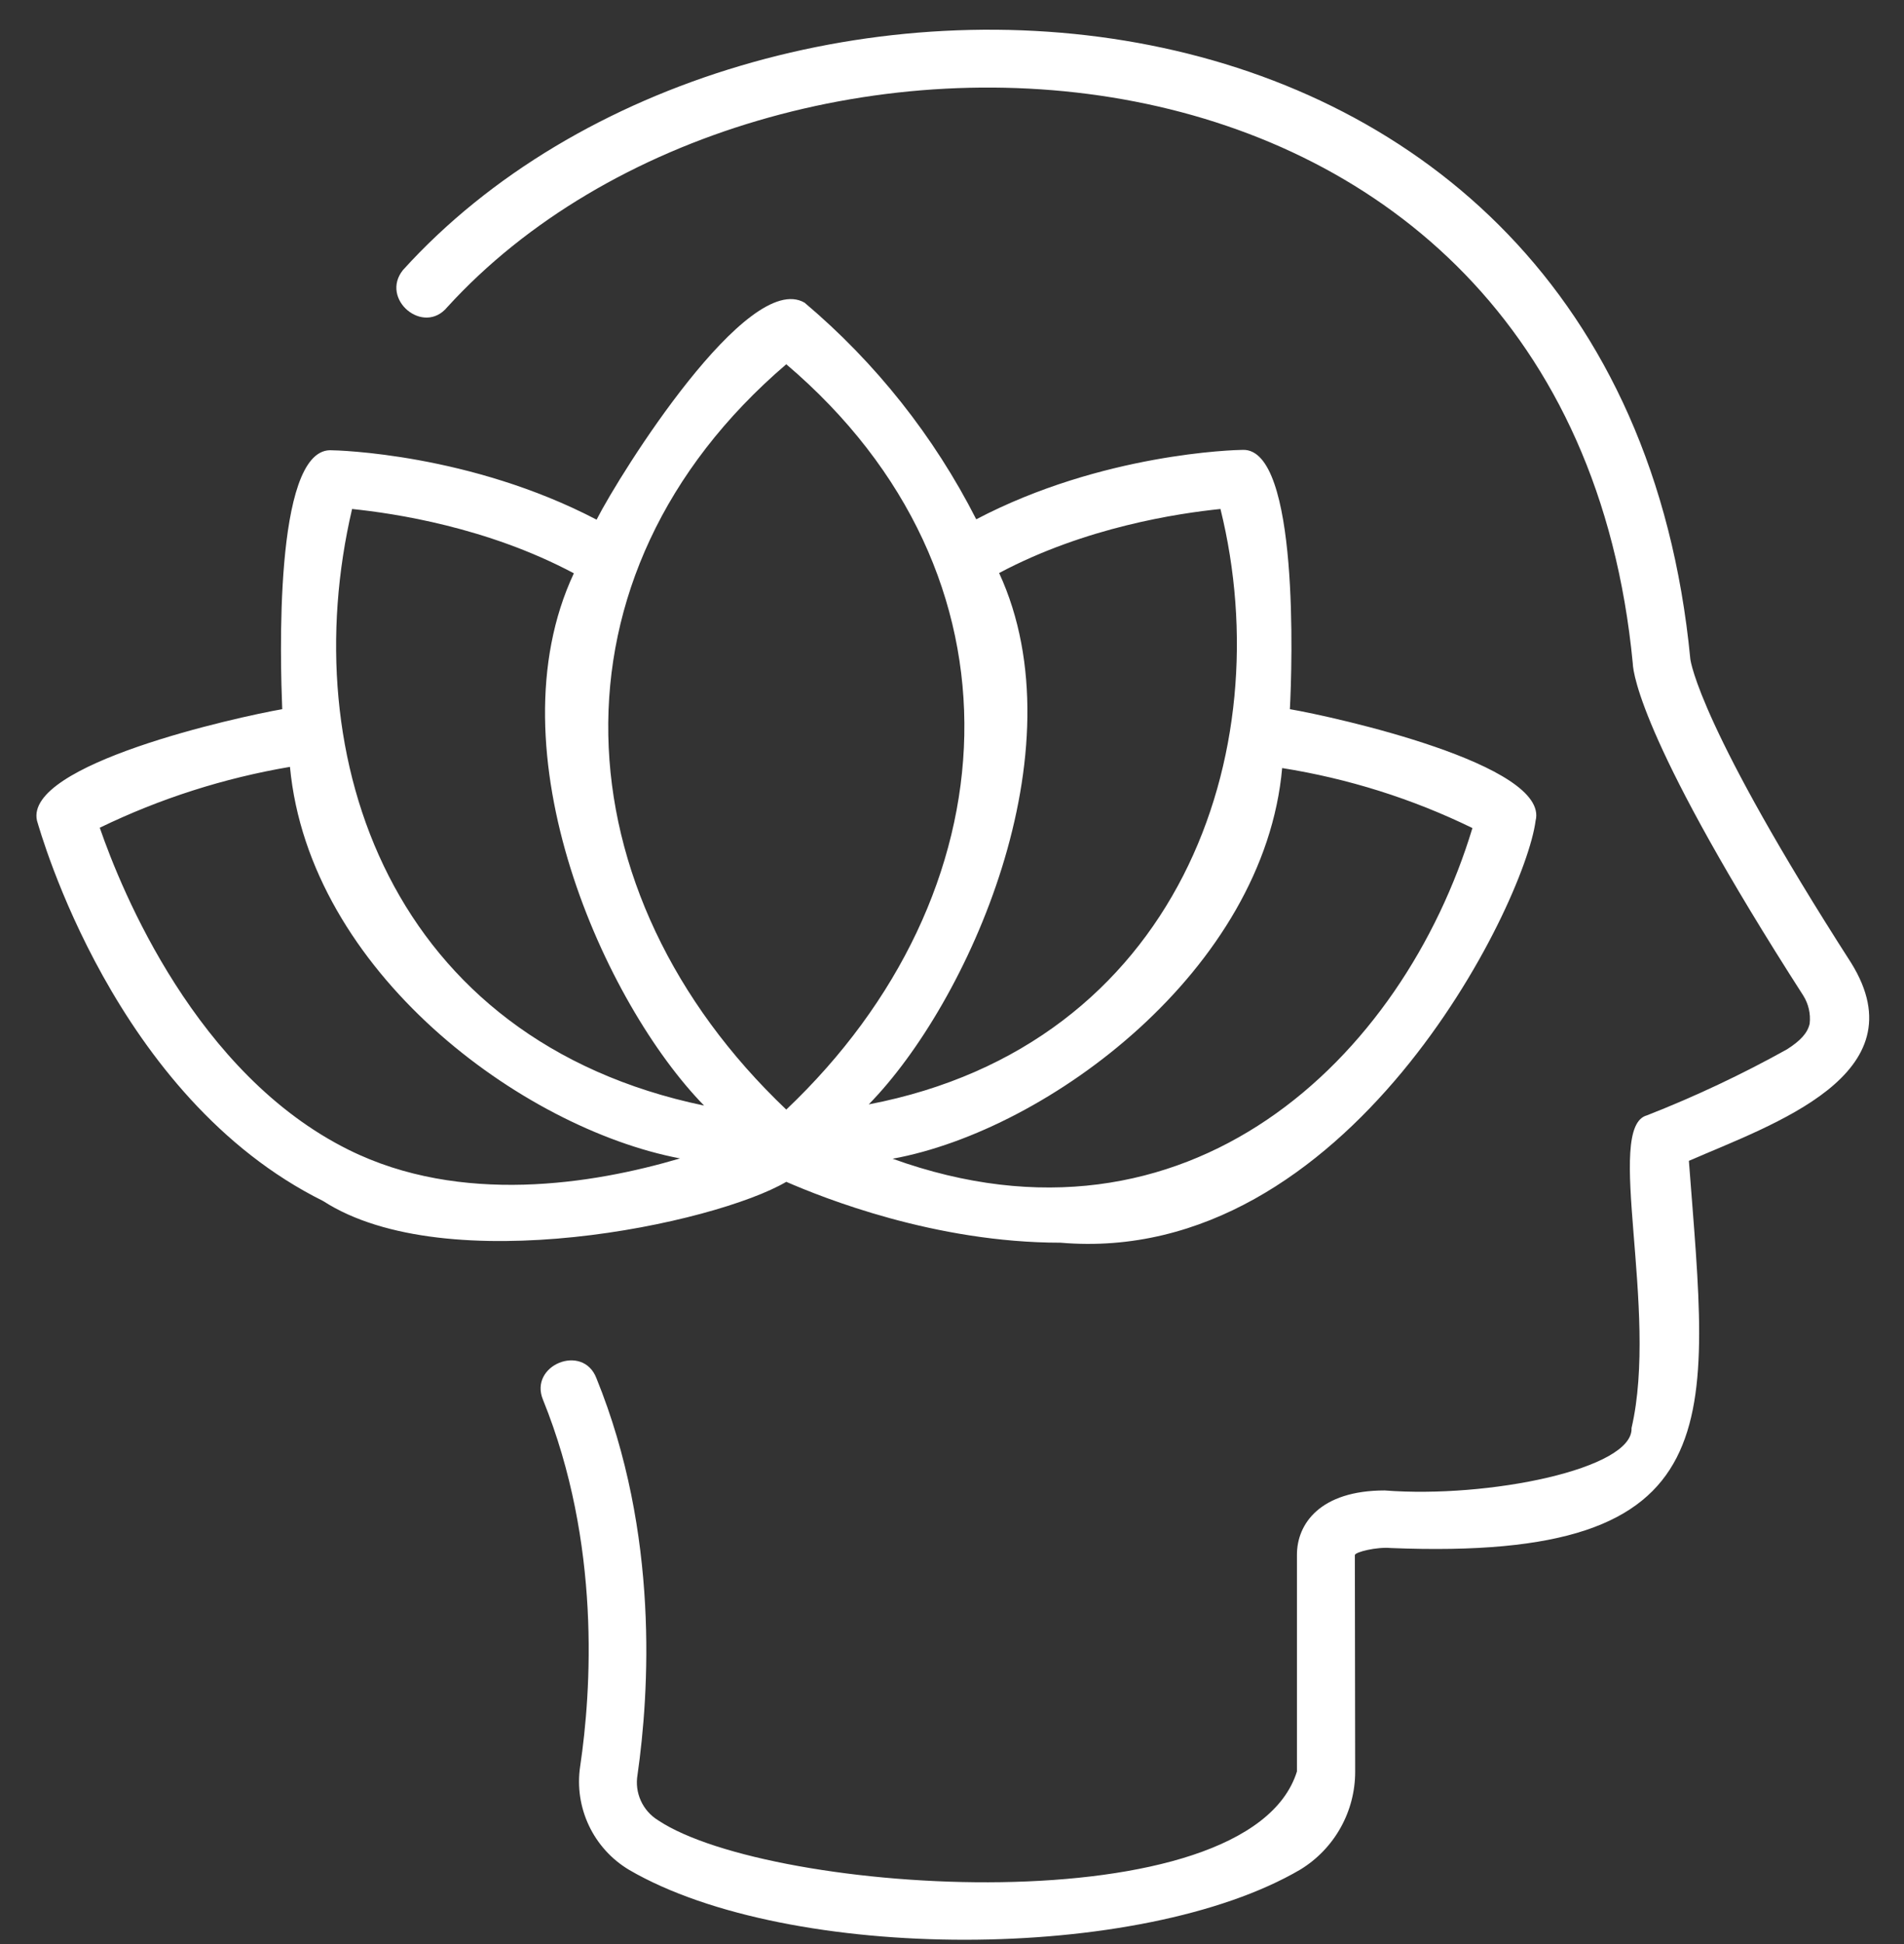
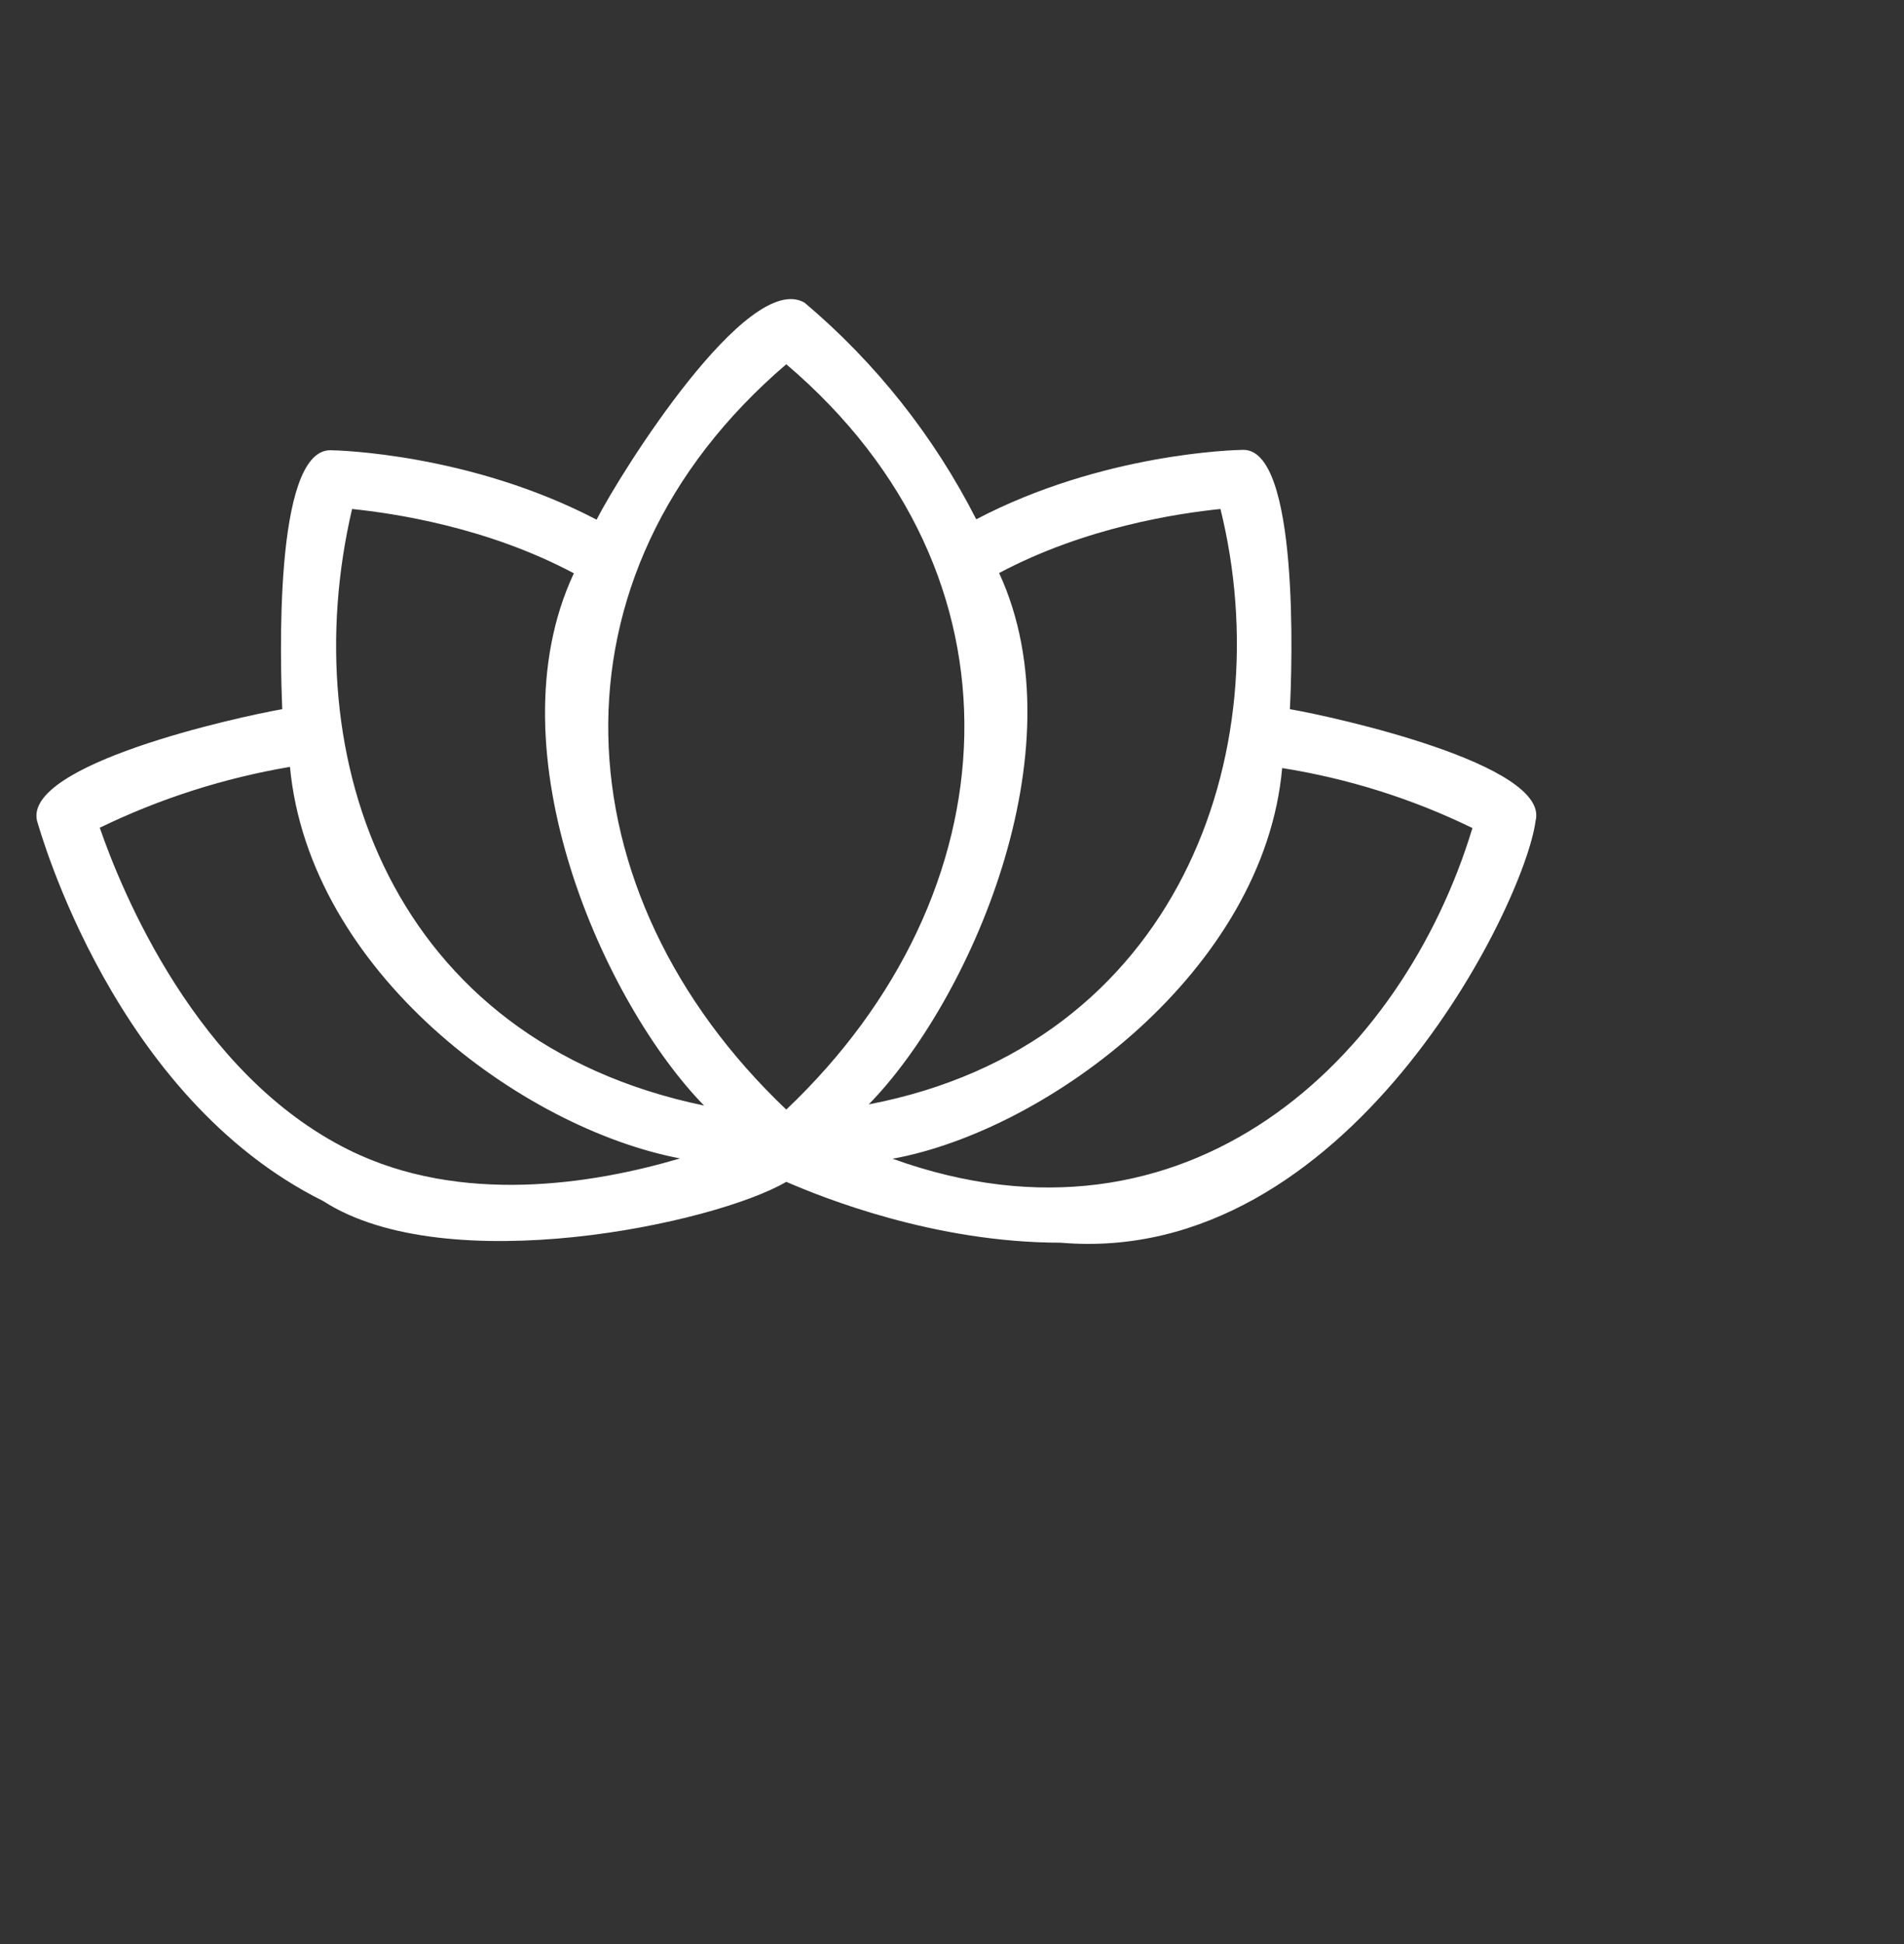
<svg xmlns="http://www.w3.org/2000/svg" width="48" height="49" viewBox="0 0 48 49" fill="none">
  <rect x="0" y="0" width="48" height="49" fill="#333333" stroke="none" />
-   <path d="M46.671 24.275C42.871 18.358 42.623 16.695 42.613 16.608C40.825 -1.902 18.915 -2.861 10.159 6.806C9.572 7.537 10.677 8.47 11.278 7.739C19.307 -1.063 39.531 -0.26 41.162 16.716C41.172 17.02 41.454 18.855 45.461 25.094C45.593 25.305 45.65 25.554 45.622 25.801C45.569 26.04 45.385 26.235 45.049 26.449C43.911 27.082 42.733 27.637 41.521 28.112C40.436 28.399 41.823 33.022 41.131 35.994C41.186 37.024 37.516 37.77 34.909 37.567C33.28 37.567 32.696 38.409 32.696 39.186V44.649C31.478 48.561 19.418 47.769 16.589 45.879C16.199 45.639 15.994 45.185 16.072 44.734C16.364 42.684 16.633 38.667 15.035 34.736C14.694 33.85 13.327 34.41 13.689 35.281C15.157 38.906 14.908 42.622 14.626 44.52C14.47 45.562 14.959 46.595 15.865 47.133C19.906 49.483 28.77 49.476 32.784 47.121C33.641 46.596 34.164 45.663 34.164 44.658L34.156 39.195C34.168 39.117 34.706 38.986 35.061 39.018C43.758 39.369 43.075 35.852 42.577 29.259C44.688 28.338 48.416 27.094 46.671 24.275Z" fill="white" />
  <path d="M26.735 31.322C33.983 31.945 38.44 22.793 38.712 20.69C39.082 19.273 33.644 18.068 32.518 17.875C32.576 16.785 32.754 11.304 31.335 11.339C31.13 11.34 27.784 11.426 24.611 13.089C23.548 10.998 22.076 9.141 20.282 7.628C18.851 6.803 15.647 11.909 15.04 13.098C11.855 11.435 8.518 11.348 8.317 11.348C6.892 11.376 7.07 16.736 7.115 17.875C5.972 18.074 0.613 19.26 0.932 20.683C1.018 20.964 2.878 27.657 8.145 30.271C11.256 32.281 18.024 30.844 19.822 29.788C20.751 30.191 23.568 31.322 26.735 31.322ZM32.317 19.358C33.984 19.622 35.603 20.131 37.12 20.871C35.366 26.666 29.953 31.892 22.503 29.206C26.442 28.486 31.878 24.431 32.324 19.351L32.317 19.358ZM30.768 12.829C32.286 18.968 29.697 26.342 21.901 27.836C24.397 25.289 27.262 18.936 25.188 14.443C27.368 13.284 29.7 12.939 30.768 12.829ZM19.822 9.181C26.074 14.498 25.538 22.546 19.822 27.967C14.084 22.518 13.596 14.506 19.822 9.181ZM8.876 12.829C9.937 12.939 12.276 13.284 14.467 14.45C12.36 18.947 15.259 25.318 17.75 27.866C9.852 26.222 7.41 19.099 8.876 12.829ZM8.789 28.981C4.946 27.075 3.067 22.461 2.515 20.863C4.033 20.127 5.647 19.611 7.31 19.329C7.796 24.486 13.148 28.436 17.143 29.198C14.953 29.846 11.616 30.386 8.789 28.981Z" fill="white" />
</svg>